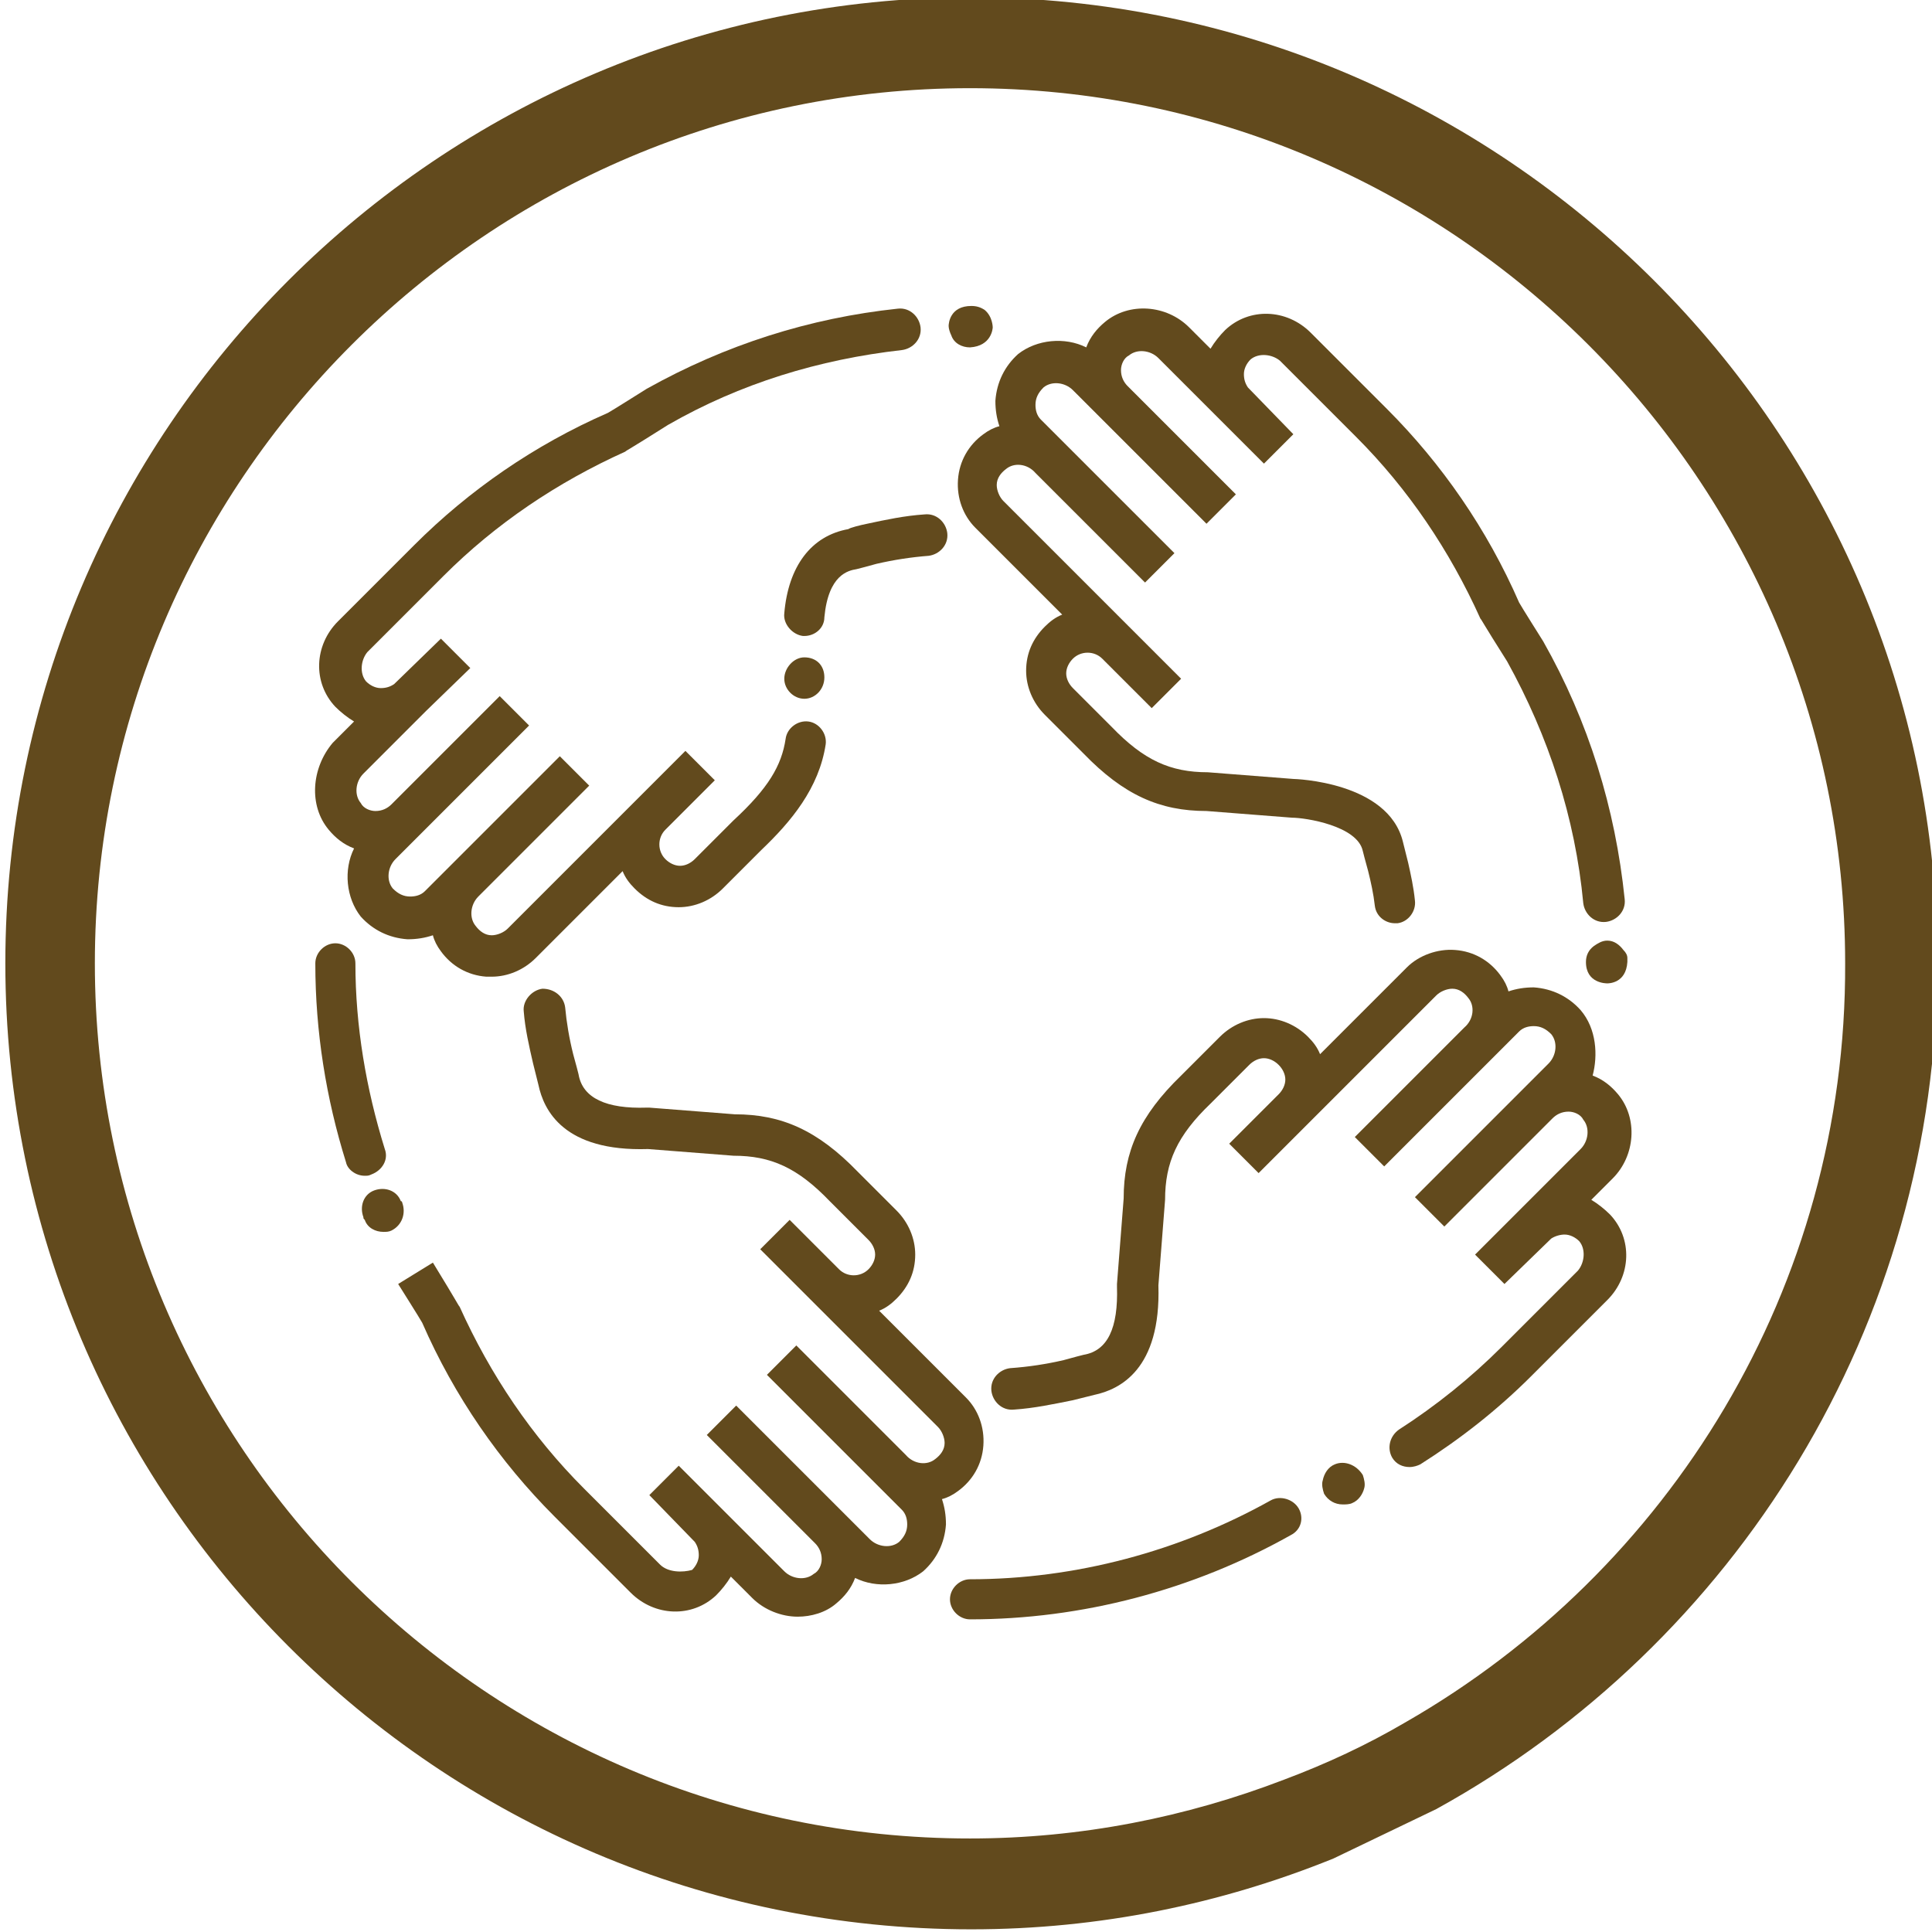
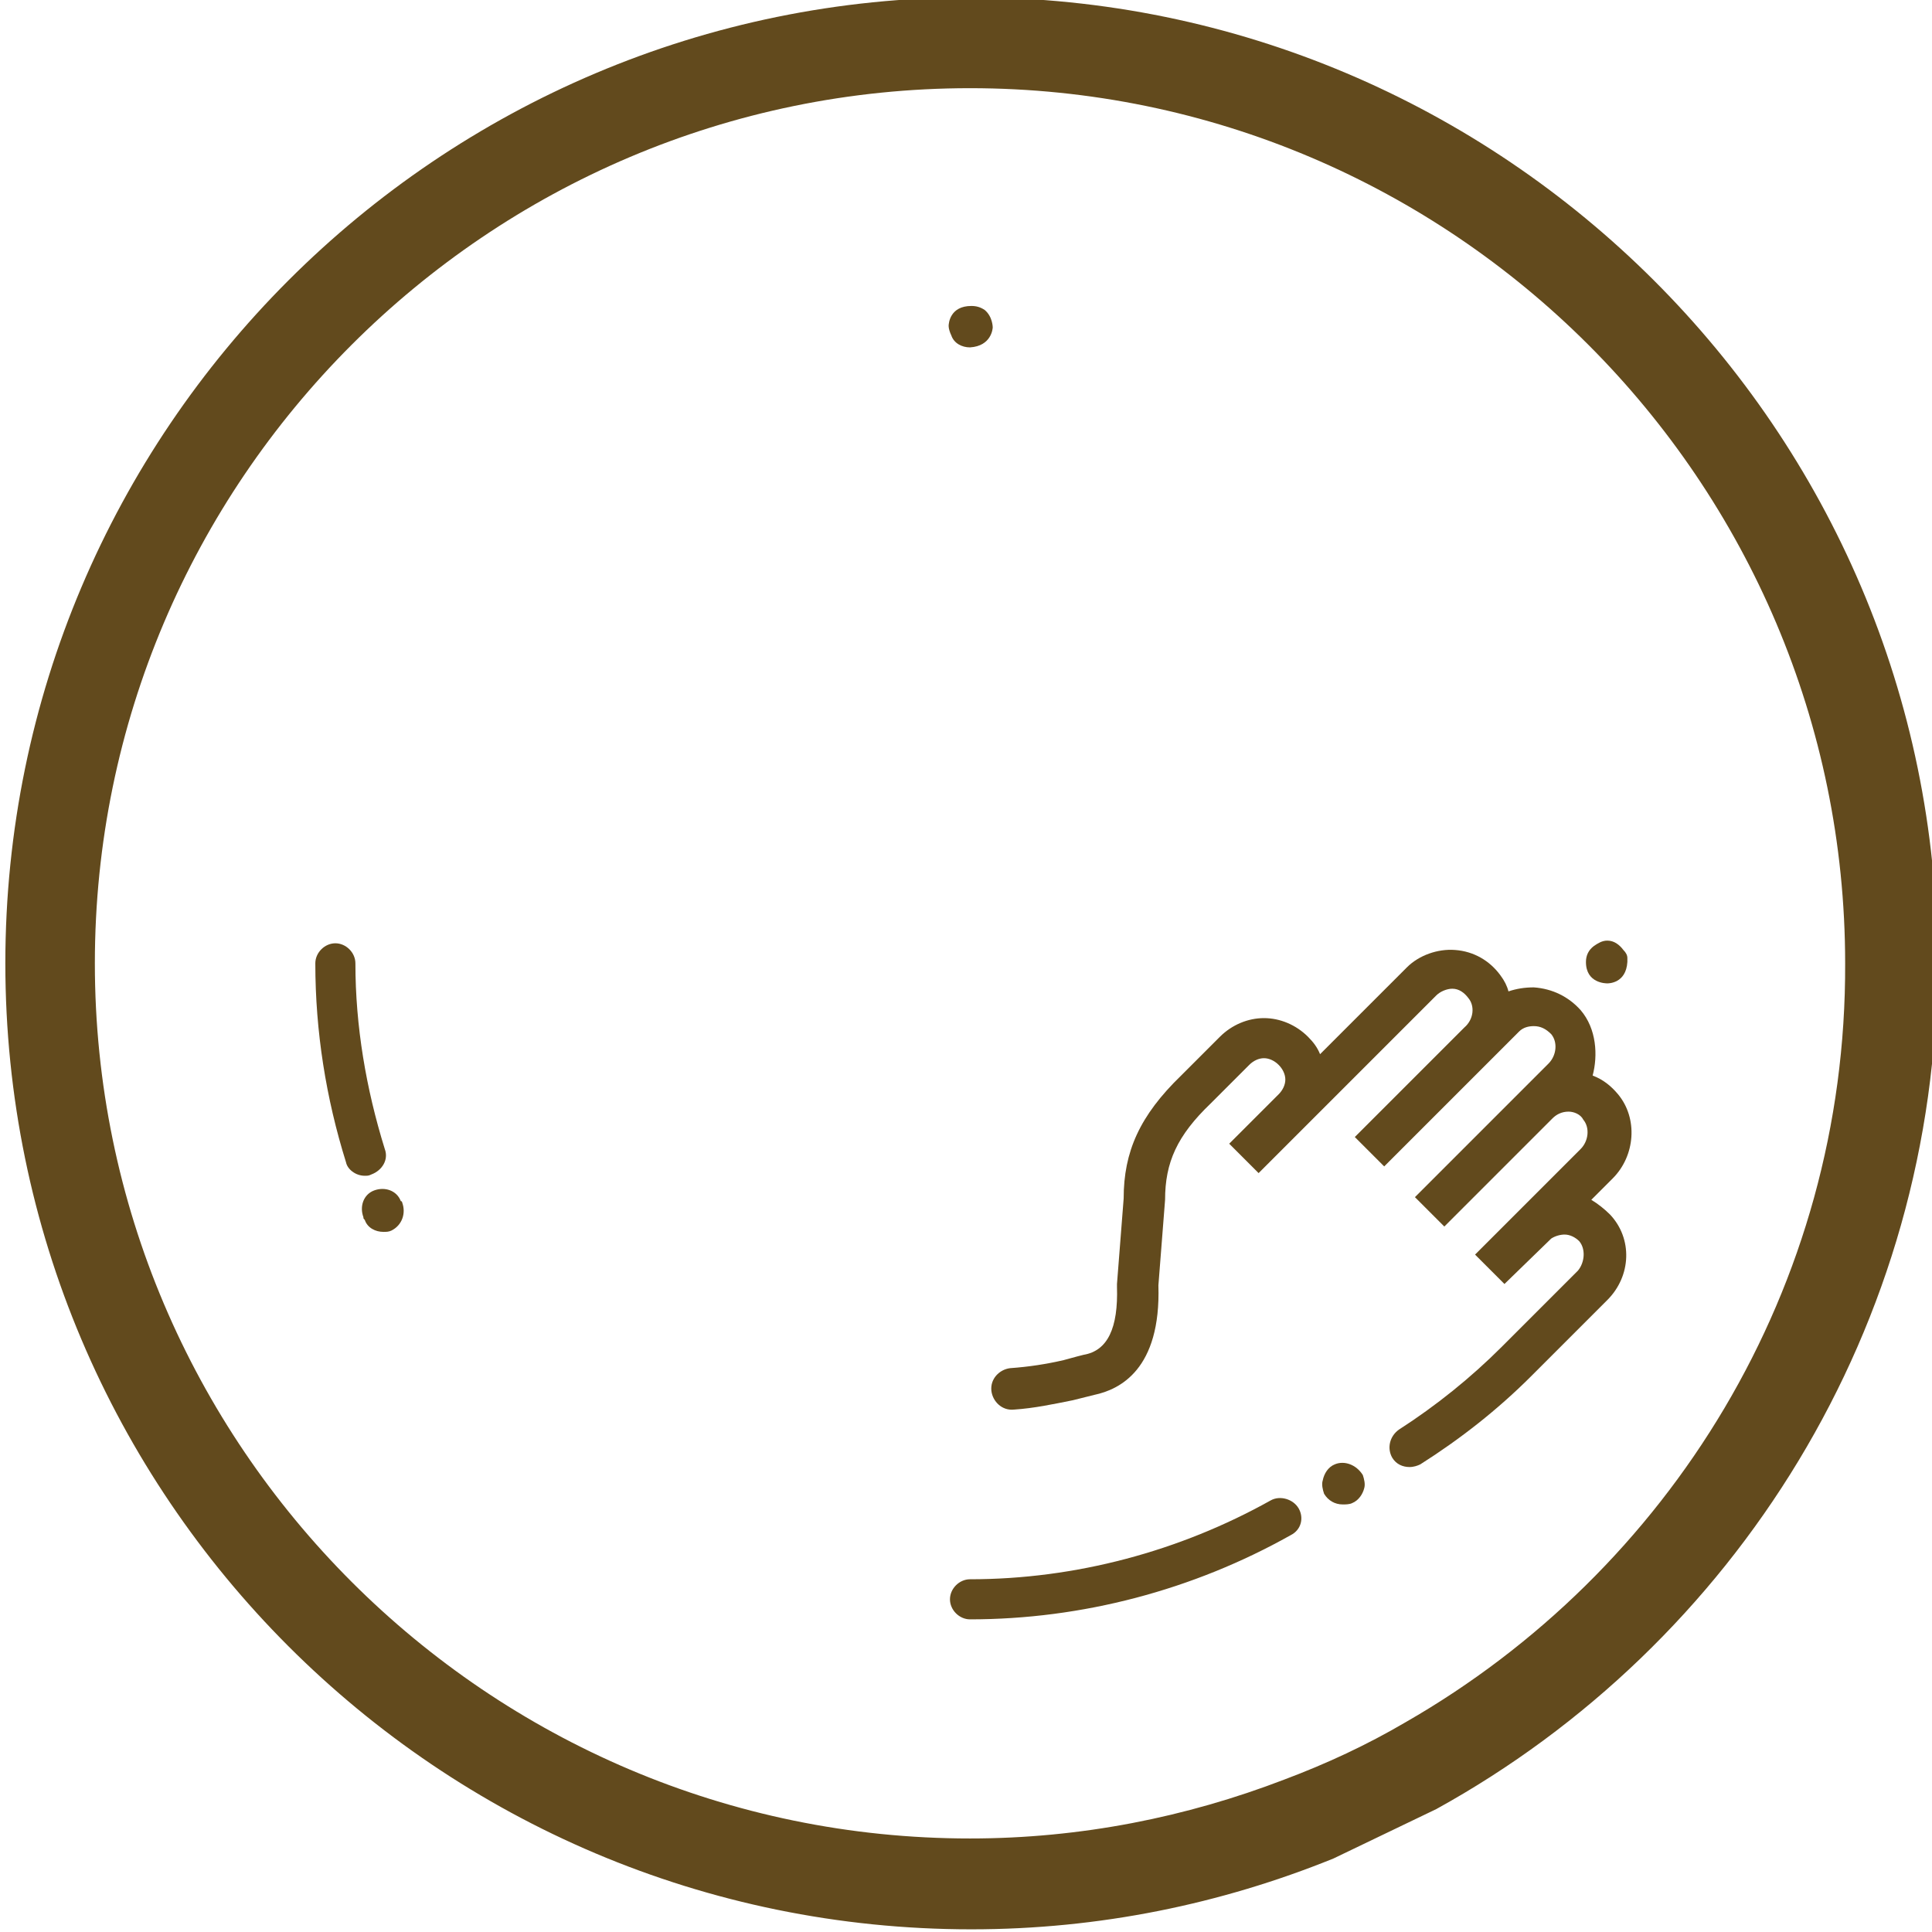
<svg xmlns="http://www.w3.org/2000/svg" version="1.1" id="Layer_1" x="0px" y="0px" viewBox="-233 324.4 144.6 144.6" style="enable-background:new -233 324.4 144.6 144.6;" xml:space="preserve">
  <style type="text/css">
	.st0{fill:#624A1D;}
</style>
  <g>
    <path class="st0" d="M-160.3,324.2c-39.9,0-72.3,32.4-72.3,72.3c0,39.9,32.4,72.3,72.3,72.3c9.6,0,18.7-1.9,27.1-5.3l7.7-3.7   c22.3-12.3,37.5-36.1,37.5-63.4C-88,356.6-120.5,324.2-160.3,324.2z M-127.8,453.3c-2.9,1.7-5.9,3.1-9.1,4.3   c-7.3,2.8-15.2,4.4-23.5,4.4c-36.1,0-65.5-29.4-65.5-65.5c0-36.1,29.4-65.5,65.5-65.5c36.1,0,65.5,29.4,65.5,65.5   C-94.8,420.8-108.1,442-127.8,453.3z" />
    <g>
      <g>
        <path class="st0" d="M-111.2,396.4L-111.2,396.4c0-0.1,0-0.2,0-0.3c0-0.2-0.1-0.4-0.3-0.6c-0.3-0.4-0.7-0.7-1.2-0.7h0     c-0.4,0-0.7,0.2-1,0.4c-0.4,0.3-0.6,0.7-0.6,1.2c0,1.6,1.5,1.6,1.6,1.6c0.1,0,1.4,0,1.5-1.6h0     C-111.2,396.5-111.2,396.5-111.2,396.4L-111.2,396.4z" />
-         <path class="st0" d="M-159.4,356.9c-1.1,0.8-1.8,2-1.9,3.4c-0.1,1.4,0.4,2.7,1.3,3.6l6.5,6.5c-0.5,0.2-0.9,0.5-1.3,0.9     c-0.9,0.9-1.4,2-1.4,3.3c0,1.2,0.5,2.4,1.4,3.3l2.9,2.9c3,3.1,5.7,4.3,9.2,4.3h0l6.4,0.5c1,0,4.9,0.6,5.3,2.5     c0,0,0.2,0.8,0.4,1.5c0.2,0.8,0.4,1.7,0.5,2.6c0.1,0.8,0.8,1.3,1.5,1.3c0.1,0,0.1,0,0.2,0c0.8-0.1,1.4-0.9,1.3-1.7     c-0.1-1-0.3-1.9-0.5-2.8c-0.2-0.8-0.4-1.6-0.4-1.6c-1.1-4.5-8.1-4.7-8.2-4.7h0l-6.4-0.5c-2.8,0-4.8-0.9-7.2-3.4l-2.9-2.9     c-0.3-0.3-0.5-0.7-0.5-1.1c0-0.4,0.2-0.8,0.5-1.1c0.6-0.6,1.6-0.6,2.2,0l3.7,3.7l2.2-2.2l-3.7-3.7c0,0,0,0,0,0l-9.6-9.6     c-0.3-0.3-0.5-0.8-0.5-1.2c0-0.5,0.3-0.9,0.7-1.2c0.6-0.5,1.6-0.4,2.2,0.3l8.2,8.2l2.2-2.2l-8.2-8.2c0,0,0,0,0,0l-1.8-1.8     c-0.3-0.3-0.4-0.7-0.4-1.1c0-0.5,0.2-0.9,0.6-1.3c0.6-0.5,1.6-0.4,2.2,0.2l10,10l2.2-2.2l-8.1-8.1c-0.3-0.3-0.5-0.7-0.5-1.2     c0-0.4,0.2-0.9,0.6-1.1c0.6-0.5,1.6-0.4,2.2,0.2l4.4,4.4c0.1,0.1,0.2,0.2,0.3,0.3l3.2,3.2l2.2-2.2l-3.4-3.5     c-0.2-0.3-0.3-0.6-0.3-1c0-0.4,0.2-0.8,0.5-1.1c0.6-0.5,1.6-0.4,2.2,0.1l5.7,5.7c3.9,3.9,7,8.5,9.3,13.6c0.1,0.1,0.1,0.2,2,3.2     c3.1,5.6,5.1,11.7,5.7,18.1c0.1,0.8,0.8,1.5,1.7,1.4c0.8-0.1,1.5-0.8,1.4-1.7c-0.7-6.8-2.7-13.3-6.1-19.3c0,0-1.7-2.7-1.8-2.9     c-2.4-5.5-5.8-10.4-9.9-14.5l-5.7-5.7c-1.8-1.8-4.6-1.9-6.4-0.2c-0.4,0.4-0.8,0.9-1.1,1.4l-1.6-1.6c-1.7-1.7-4.5-1.9-6.3-0.4     c-0.6,0.5-1.1,1.1-1.4,1.9c-1.6-0.8-3.7-0.6-5.1,0.5c-1,0.9-1.6,2.1-1.7,3.5c0,0.7,0.1,1.3,0.3,1.9     C-158.6,356.4-159,356.6-159.4,356.9" />
        <path class="st0" d="M-205.7,412.4c0.2,0,0.3,0,0.5-0.1c0.8-0.3,1.3-1.1,1-1.9c-1.4-4.5-2.2-9.2-2.2-13.9c0-0.8-0.7-1.5-1.5-1.5     c-0.8,0-1.5,0.7-1.5,1.5c0,5.1,0.8,10.1,2.3,14.9C-207,411.9-206.4,412.4-205.7,412.4" />
        <path class="st0" d="M-202.9,414.4c0,0,0-0.1-0.1-0.1c-0.3-0.8-1.2-1.1-2-0.8c-0.8,0.3-1.1,1.2-0.8,2l0,0c0,0.1,0,0.1,0.1,0.2     c0.2,0.6,0.8,0.9,1.4,0.9c0.2,0,0.4,0,0.6-0.1C-202.9,416.1-202.6,415.2-202.9,414.4L-202.9,414.4z" />
-         <path class="st0" d="M-183.6,441.5l-5.7-5.7c-3.9-3.9-7-8.5-9.3-13.6c-0.1-0.1-0.1-0.2-2-3.3l-2.6,1.6c0,0,1.7,2.7,1.8,2.9     c2.4,5.5,5.8,10.4,9.9,14.5l5.7,5.7c1.8,1.8,4.6,1.9,6.4,0.2c0.4-0.4,0.8-0.9,1.1-1.4l1.6,1.6c0.9,0.9,2.2,1.4,3.4,1.4     c1,0,2.1-0.3,2.9-1c0.6-0.5,1.1-1.1,1.4-1.9c1.6,0.8,3.7,0.6,5.1-0.5c1-0.9,1.6-2.1,1.7-3.5c0-0.7-0.1-1.3-0.3-1.9     c0.4-0.1,0.8-0.3,1.2-0.6c1.1-0.8,1.8-2,1.9-3.4c0.1-1.4-0.4-2.7-1.3-3.6l-6.5-6.5c0.5-0.2,0.9-0.5,1.3-0.9     c0.9-0.9,1.4-2,1.4-3.3c0-1.2-0.5-2.4-1.4-3.3l-2.9-2.9c-3-3.1-5.7-4.3-9.2-4.3h0l-6.4-0.5l-0.2,0c-3,0.1-4.8-0.7-5.1-2.5     c0,0-0.2-0.8-0.4-1.5c-0.3-1.2-0.5-2.4-0.6-3.5c-0.1-0.8-0.8-1.4-1.7-1.4c-0.8,0.1-1.5,0.9-1.4,1.7c0.1,1.3,0.4,2.6,0.7,3.9     c0.2,0.8,0.4,1.6,0.4,1.6c0.4,1.9,1.9,5,8.2,4.8l6.4,0.5c2.8,0,4.8,0.9,7.2,3.4l2.9,2.9c0.3,0.3,0.5,0.7,0.5,1.1     c0,0.4-0.2,0.8-0.5,1.1c-0.6,0.6-1.6,0.6-2.2,0l-3.7-3.7l-2.2,2.2l13.3,13.3c0.3,0.3,0.5,0.8,0.5,1.2c0,0.5-0.3,0.9-0.7,1.2     c-0.6,0.5-1.6,0.4-2.2-0.3l-8.2-8.2l-2.2,2.2l10.1,10.1c0.3,0.3,0.4,0.7,0.4,1.1c0,0.5-0.2,0.9-0.6,1.3c-0.6,0.5-1.6,0.4-2.2-0.2     l-10-10l-2.2,2.2l8.1,8.1c0.3,0.3,0.5,0.7,0.5,1.2c0,0.4-0.2,0.9-0.6,1.1c-0.6,0.5-1.6,0.4-2.2-0.2l-4.4-4.4     c-0.1-0.1-0.2-0.2-0.3-0.3l-3.2-3.2l-2.2,2.2l3.4,3.5c0.2,0.3,0.3,0.6,0.3,1c0,0.4-0.2,0.8-0.5,1.1     C-181.9,442.1-183,442.1-183.6,441.5" />
        <path class="st0" d="M-160.4,350.4C-160.4,350.4-160.4,350.4-160.4,350.4c1.6-0.1,1.7-1.4,1.7-1.5c0,0,0-0.8-0.6-1.3     c-0.3-0.2-0.6-0.3-1-0.3c-1.6,0-1.7,1.3-1.7,1.5c0,0.2,0.1,0.5,0.2,0.7C-161.6,350.1-161,350.4-160.4,350.4" />
-         <path class="st0" d="M-208.4,386.5c0.5,0.6,1.1,1.1,1.9,1.4c-0.8,1.6-0.6,3.7,0.5,5.1c0.9,1,2.1,1.6,3.5,1.7     c0.7,0,1.3-0.1,1.9-0.3c0.1,0.4,0.3,0.8,0.6,1.2c0.8,1.1,2,1.8,3.4,1.9c0.1,0,0.2,0,0.4,0c1.2,0,2.4-0.5,3.3-1.4l6.5-6.5     c0.2,0.5,0.5,0.9,0.9,1.3c0.9,0.9,2,1.4,3.3,1.4h0c1.2,0,2.4-0.5,3.3-1.4l2.9-2.9c2.2-2.1,4.3-4.6,4.8-7.9     c0.1-0.8-0.5-1.6-1.3-1.7c-0.8-0.1-1.6,0.5-1.7,1.3c-0.3,2-1.3,3.7-3.9,6.1l-2.9,2.9c-0.3,0.3-0.7,0.5-1.1,0.5h0     c-0.4,0-0.8-0.2-1.1-0.5c-0.6-0.6-0.6-1.6,0-2.2l3.7-3.7l-2.2-2.2l-3.7,3.7c0,0,0,0,0,0l-9.6,9.6c-0.3,0.3-0.8,0.5-1.2,0.5     c-0.5,0-0.9-0.3-1.2-0.7c-0.5-0.6-0.4-1.6,0.2-2.2l8.3-8.3l-2.2-2.2l-8.2,8.2c0,0,0,0-0.1,0.1l-1.8,1.8c-0.3,0.3-0.7,0.4-1.1,0.4     c-0.5,0-0.9-0.2-1.3-0.6c-0.5-0.6-0.4-1.6,0.2-2.2l10-10l-2.2-2.2l-8.1,8.1c-0.3,0.3-0.7,0.5-1.2,0.5c-0.4,0-0.9-0.2-1.1-0.6     c-0.5-0.6-0.4-1.6,0.2-2.2l4.4-4.4c0.1-0.1,0.2-0.2,0.3-0.3l3.3-3.2l-2.2-2.2l-3.5,3.4c-0.3,0.2-0.6,0.3-1,0.3     c-0.4,0-0.8-0.2-1.1-0.5c-0.5-0.6-0.4-1.6,0.1-2.2l5.7-5.7c3.9-3.9,8.5-7,13.6-9.3c0.1-0.1,0.2-0.1,3.2-2     c5.4-3.1,11.3-4.9,17.5-5.6c0.8-0.1,1.5-0.8,1.4-1.7c-0.1-0.8-0.8-1.5-1.7-1.4c-6.6,0.7-12.9,2.7-18.8,6c0,0-2.7,1.7-2.9,1.8     c-5.5,2.4-10.4,5.8-14.5,9.9l-5.7,5.7c-1.8,1.8-1.9,4.6-0.2,6.4c0.4,0.4,0.9,0.8,1.4,1.1l-1.6,1.6     C-209.7,381.9-209.9,384.7-208.4,386.5" />
-         <path class="st0" d="M-172.8,373.6c-0.8,0-1.5,0.8-1.5,1.6c0,0.8,0.7,1.5,1.5,1.5c0,0,0,0,0,0c0.8,0,1.5-0.7,1.5-1.6l0,0     C-171.3,374.2-171.9,373.6-172.8,373.6" />
-         <path class="st0" d="M-169.5,364c-2.8,0.5-4.5,2.8-4.8,6.3c-0.1,0.8,0.6,1.6,1.4,1.7c0,0,0.1,0,0.1,0c0.8,0,1.5-0.6,1.5-1.4     c0.3-3.2,1.8-3.5,2.4-3.6c0,0,0.8-0.2,1.5-0.4c1.3-0.3,2.6-0.5,3.9-0.6c0.8-0.1,1.5-0.8,1.4-1.7c-0.1-0.8-0.8-1.5-1.7-1.4     c-1.5,0.1-2.9,0.4-4.3,0.7C-168.6,363.7-169.4,363.9-169.5,364" />
        <path class="st0" d="M-135.8,437.3c-0.4-0.7-1.4-1-2.1-0.6c-6.8,3.8-14.6,5.9-22.5,5.9c-0.8,0-1.5,0.7-1.5,1.5     c0,0.8,0.7,1.5,1.5,1.5c8.4,0,16.7-2.2,24-6.3C-135.6,438.9-135.4,438-135.8,437.3" />
        <path class="st0" d="M-133.1,434c-0.5,0.2-0.8,0.7-0.9,1.2c-0.1,0.3,0,0.7,0.1,1c0.3,0.5,0.8,0.8,1.4,0.8c0.2,0,0.5,0,0.7-0.1     c0.5-0.2,0.8-0.7,0.9-1.1c0.1-0.3,0-0.7-0.1-1C-131.5,434-132.4,433.7-133.1,434" />
        <path class="st0" d="M-114.7,400c-0.9-1-2.1-1.6-3.5-1.7c-0.7,0-1.3,0.1-1.9,0.3c-0.1-0.4-0.3-0.8-0.6-1.2     c-0.8-1.1-2-1.8-3.4-1.9c-1.3-0.1-2.7,0.4-3.6,1.3l-6.5,6.5c-0.2-0.5-0.5-0.9-0.9-1.3c-0.9-0.9-2.1-1.4-3.3-1.4     c-1.2,0-2.4,0.5-3.3,1.4l-2.9,2.9c-3.1,3-4.3,5.7-4.3,9.2l-0.5,6.4l0,0.2c0.1,3.1-0.7,4.8-2.5,5.1c0,0-0.8,0.2-1.5,0.4     c-1.3,0.3-2.6,0.5-4,0.6c-0.8,0.1-1.5,0.8-1.4,1.7c0.1,0.8,0.8,1.5,1.7,1.4c1.5-0.1,2.9-0.4,4.4-0.7c0.8-0.2,1.6-0.4,1.6-0.4     c1.9-0.4,5-1.9,4.8-8.2l0.5-6.4c0-2.8,0.9-4.8,3.4-7.2l2.9-2.9c0.3-0.3,0.7-0.5,1.1-0.5h0c0.4,0,0.8,0.2,1.1,0.5     c0.3,0.3,0.5,0.7,0.5,1.1c0,0.4-0.2,0.8-0.5,1.1l-3.7,3.7l2.2,2.2l13.3-13.3c0.3-0.3,0.8-0.5,1.2-0.5c0.5,0,0.9,0.3,1.2,0.7     c0.5,0.6,0.4,1.6-0.3,2.2l-8.2,8.2l2.2,2.2l10.1-10.1c0.3-0.3,0.7-0.4,1.1-0.4c0.5,0,0.9,0.2,1.3,0.6c0.5,0.6,0.4,1.6-0.2,2.2     l-10,10l2.2,2.2l8.1-8.1c0.3-0.3,0.7-0.5,1.2-0.5c0.4,0,0.9,0.2,1.1,0.6c0.5,0.6,0.4,1.6-0.2,2.2l-4.4,4.4     c-0.1,0.1-0.2,0.2-0.3,0.3l-3.2,3.2l2.2,2.2l3.5-3.4c0.3-0.2,0.7-0.3,1-0.3c0.4,0,0.8,0.2,1.1,0.5c0.5,0.6,0.4,1.6-0.1,2.2     l-5.7,5.7c-2.3,2.3-4.9,4.4-7.7,6.2c-0.7,0.5-0.9,1.4-0.5,2.1c0.3,0.5,0.8,0.7,1.3,0.7c0.3,0,0.6-0.1,0.8-0.2     c3-1.9,5.8-4.1,8.3-6.6l5.7-5.7c1.8-1.8,1.9-4.6,0.2-6.4c-0.4-0.4-0.9-0.8-1.4-1.1l1.6-1.6c1.7-1.7,1.9-4.5,0.4-6.3     c-0.5-0.6-1.1-1.1-1.9-1.4C-113.4,403.4-113.5,401.4-114.7,400" />
      </g>
    </g>
  </g>
</svg>